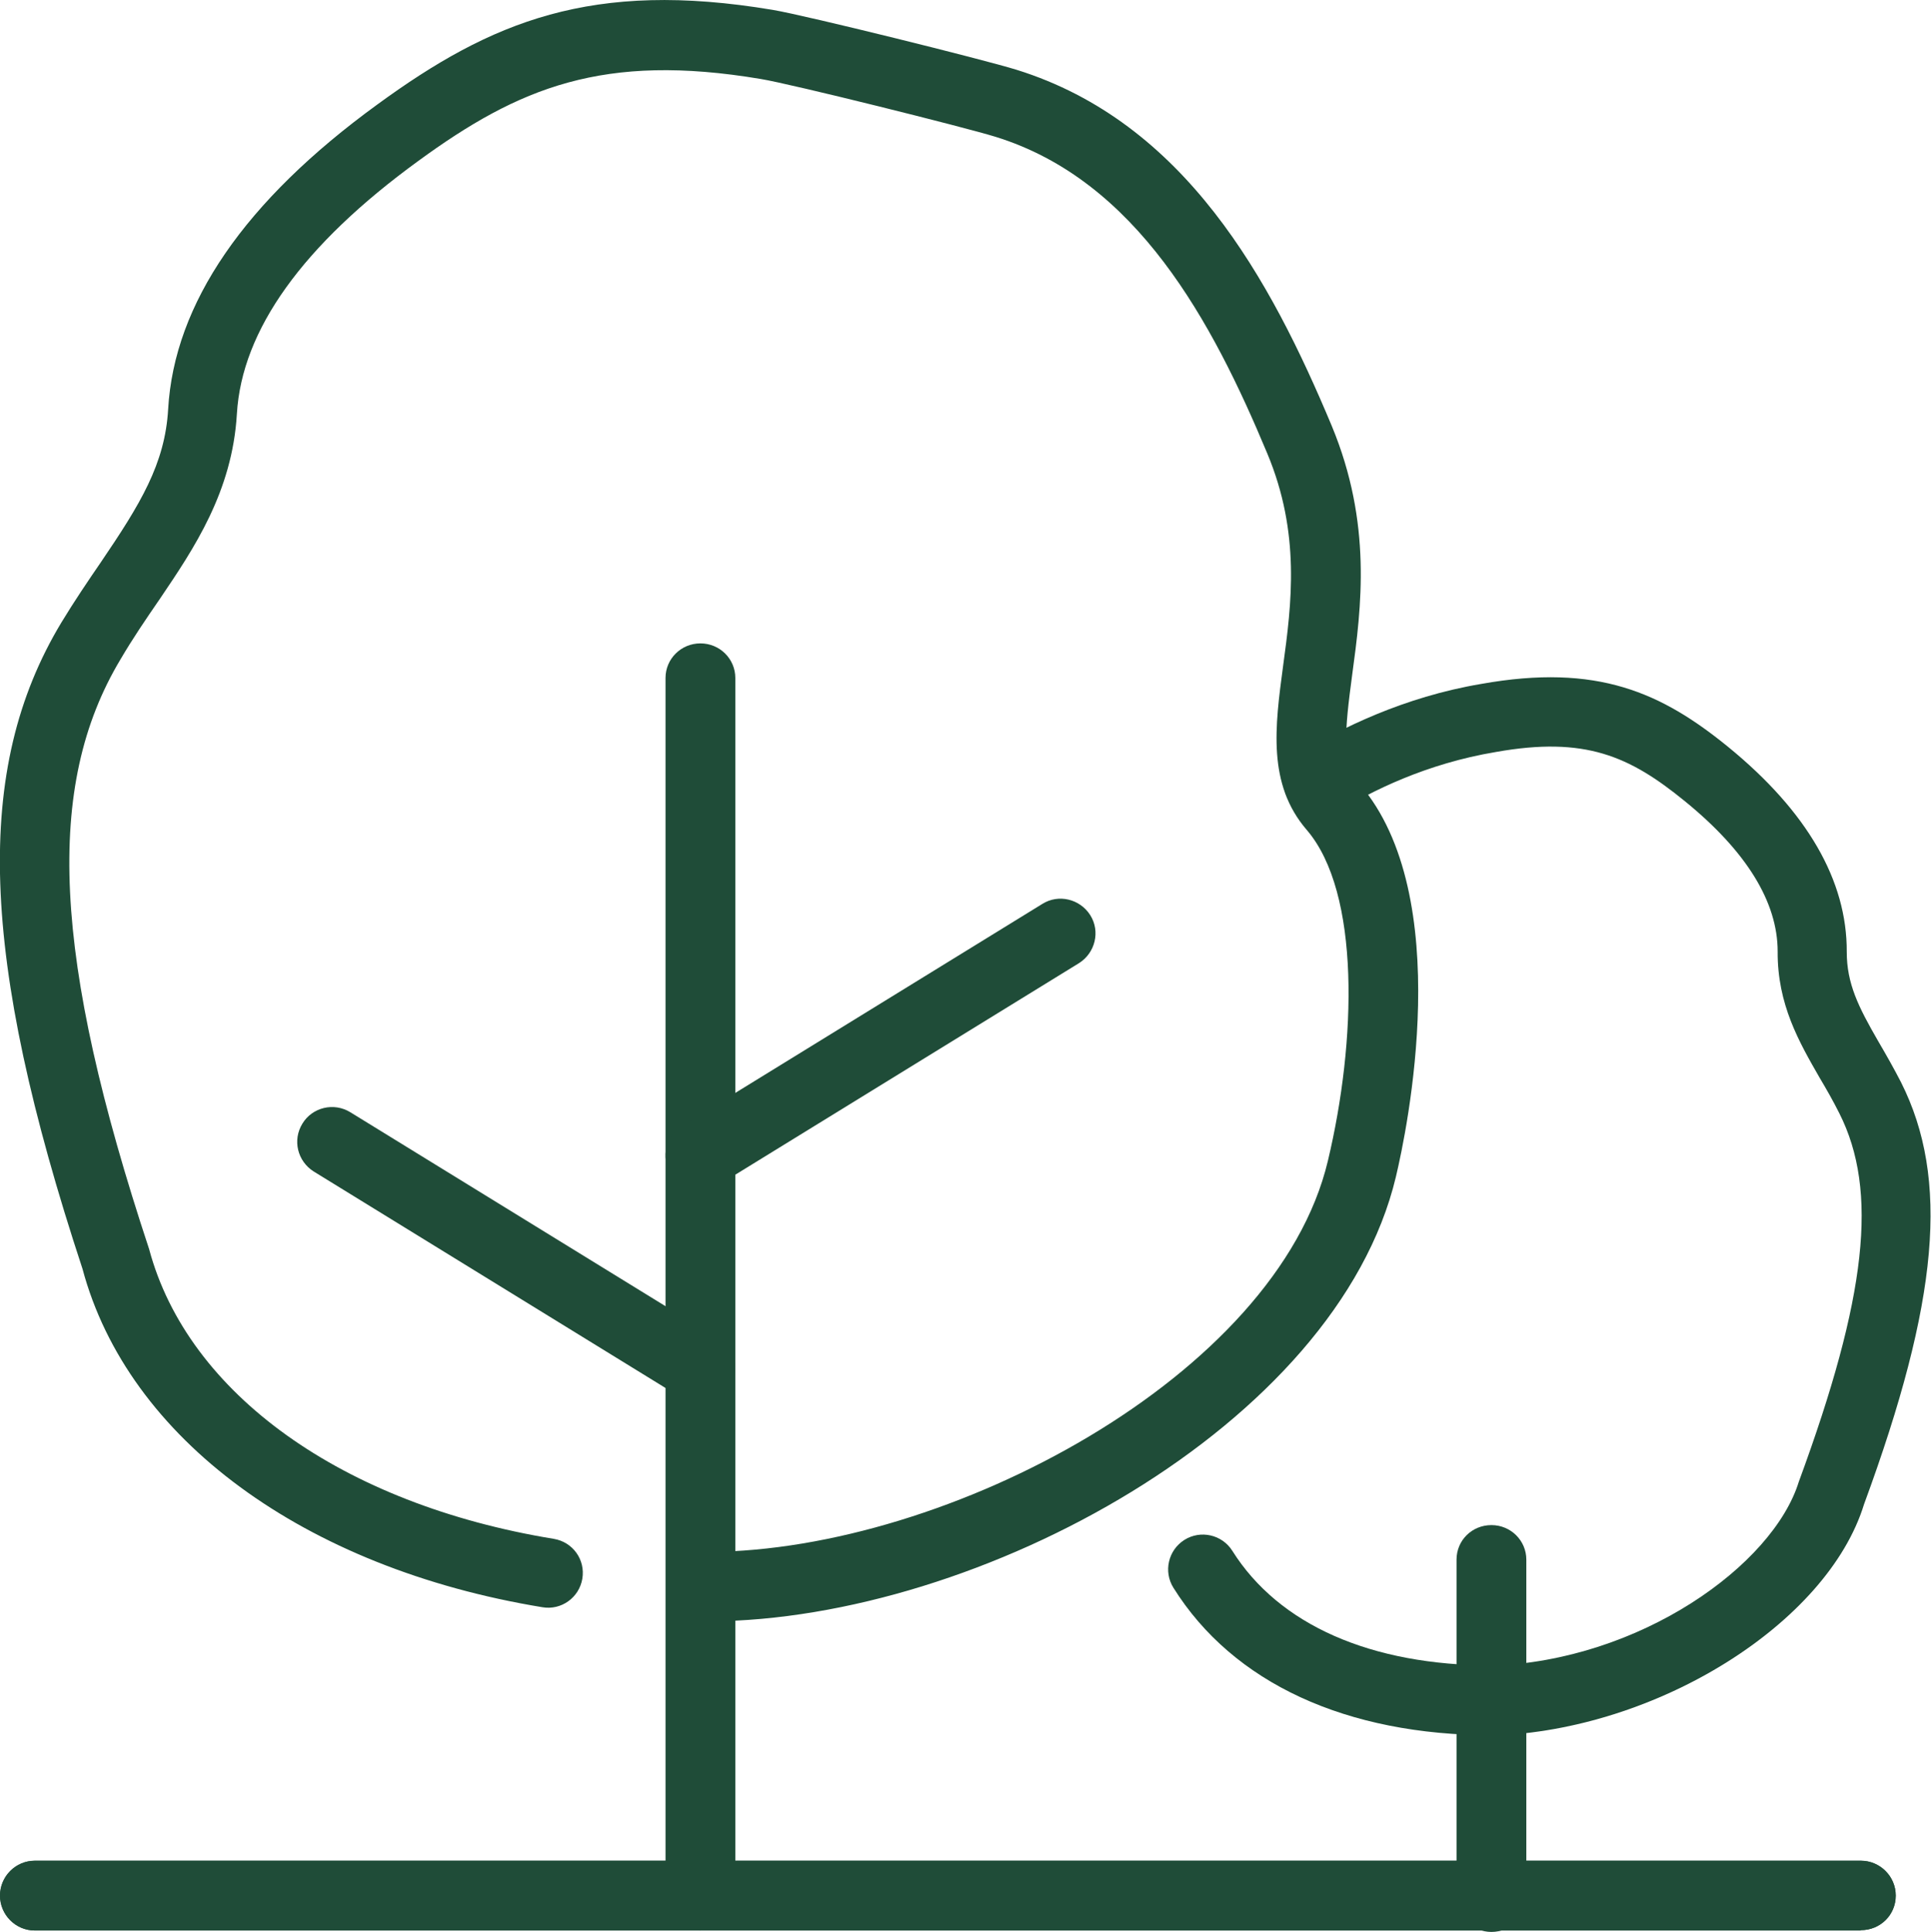
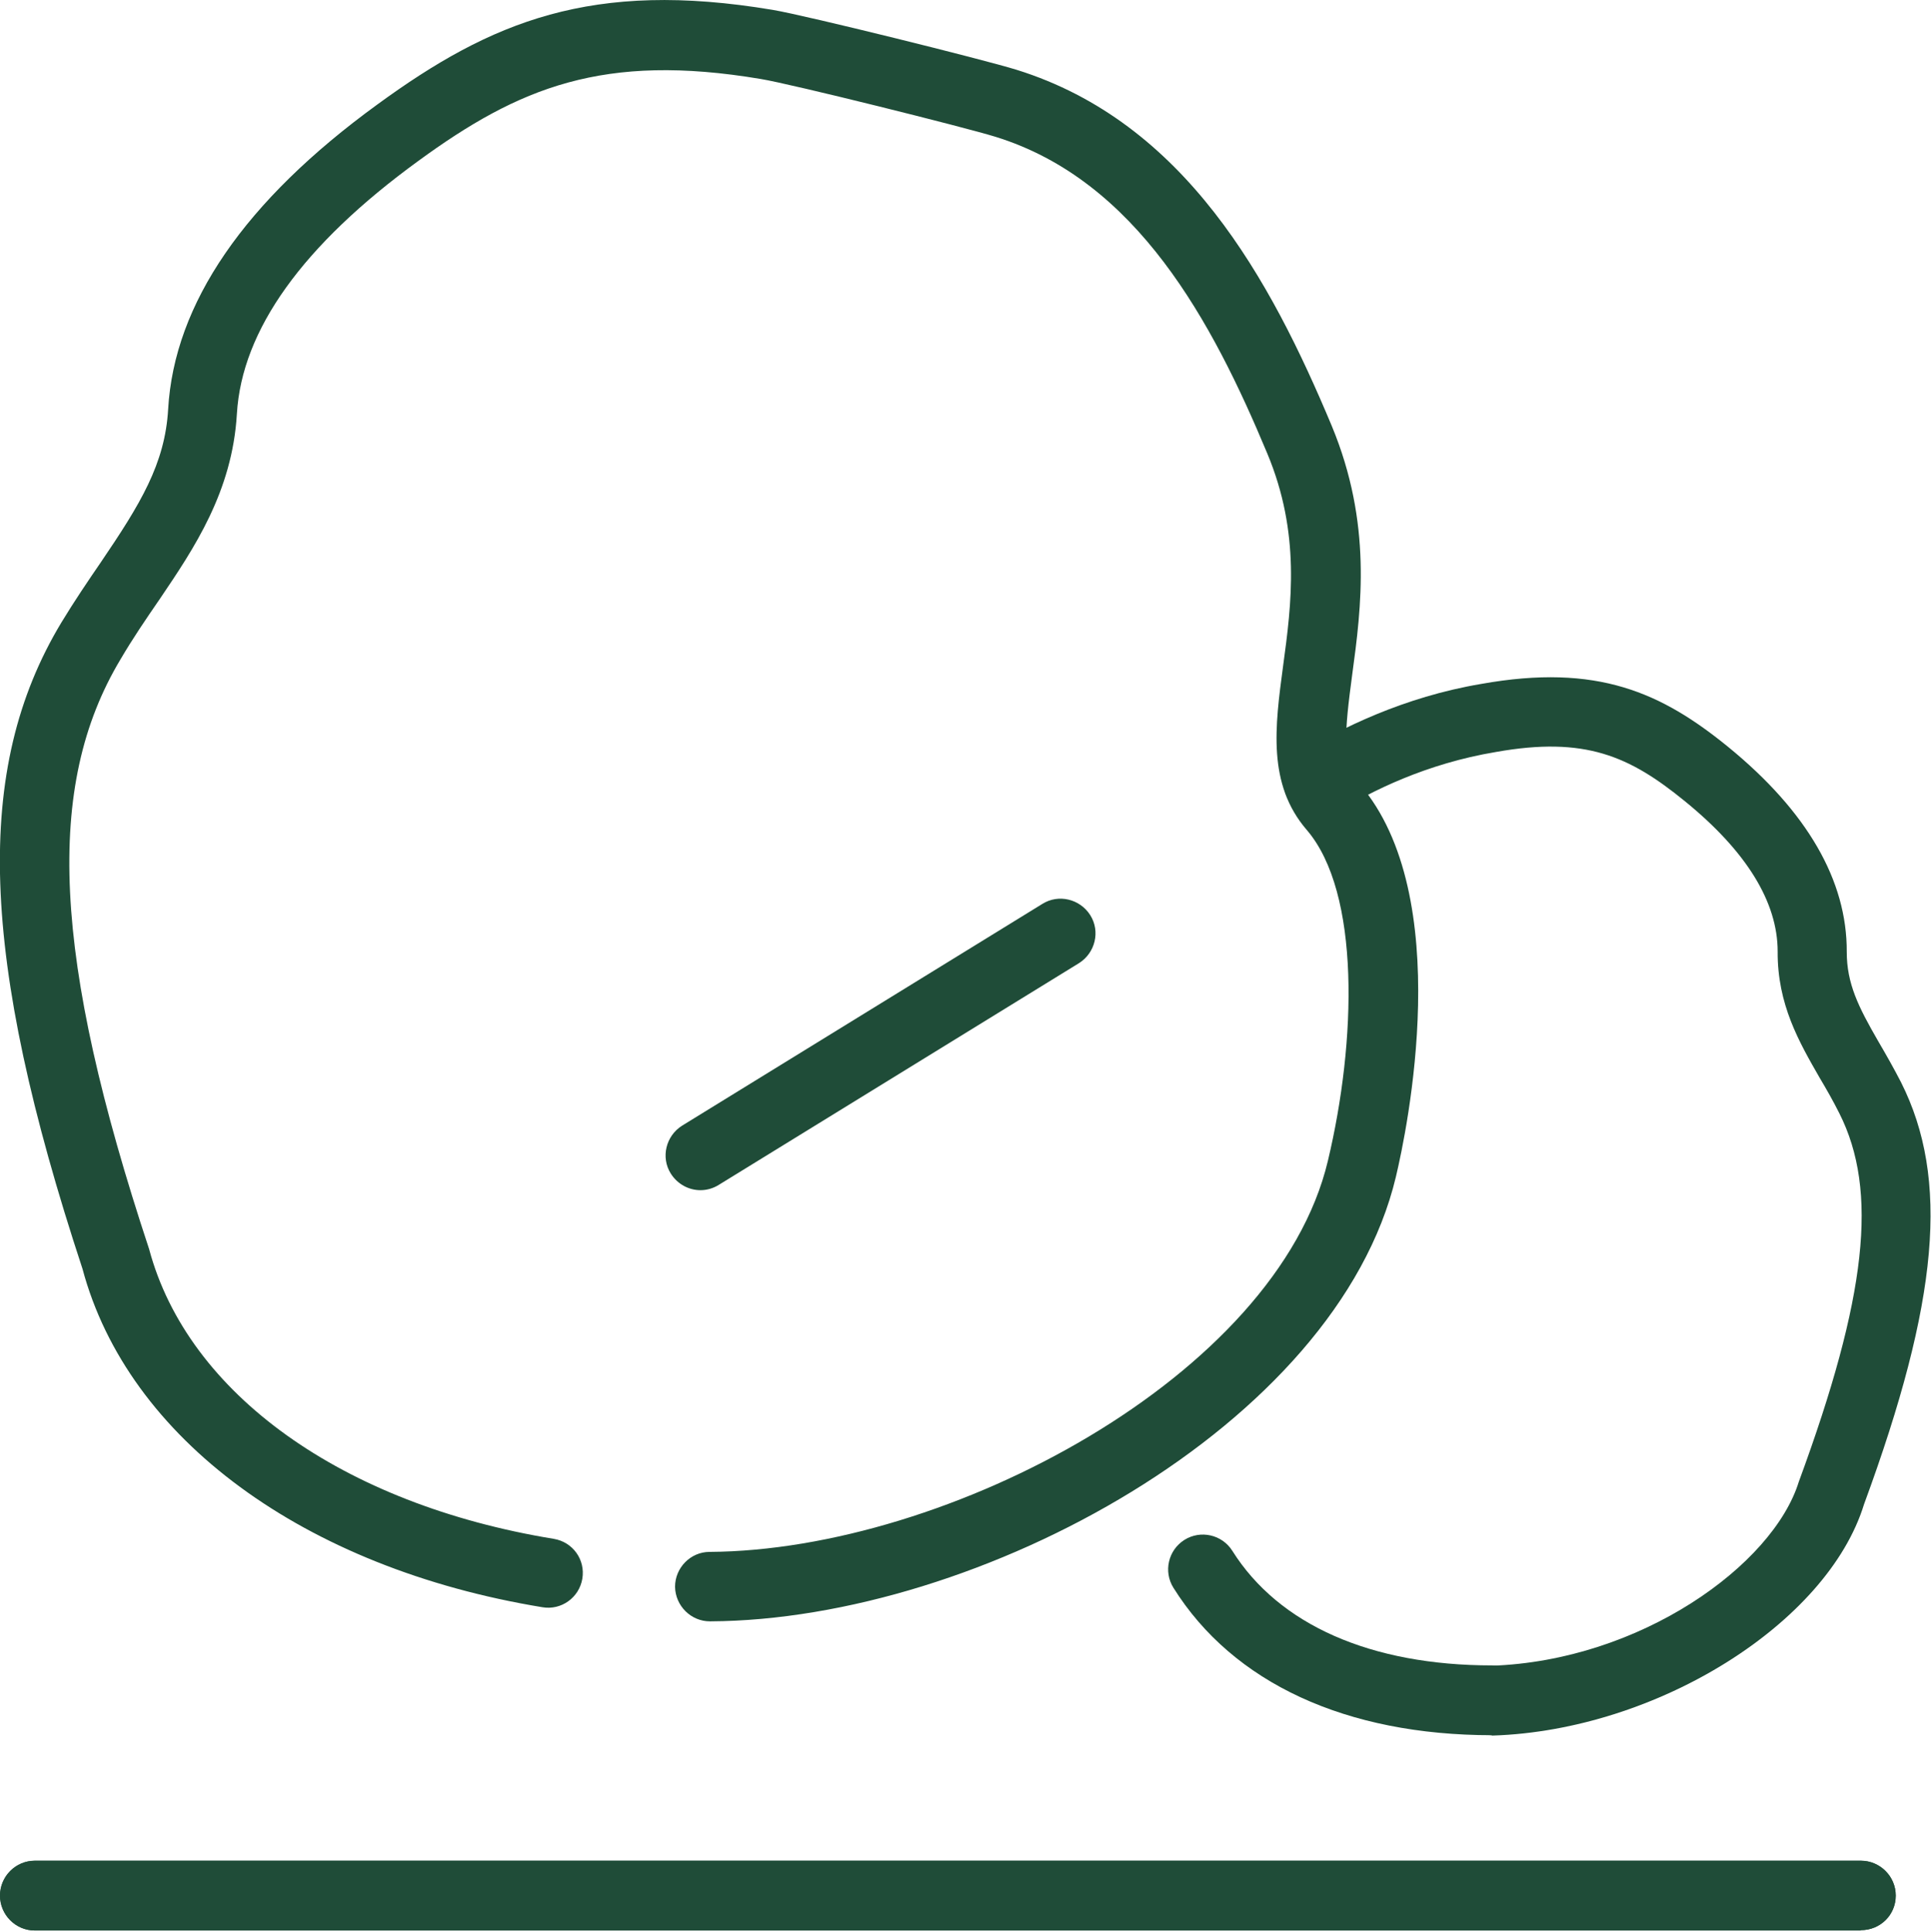
<svg xmlns="http://www.w3.org/2000/svg" id="_Слой_1" data-name="Слой 1" viewBox="0 0 54.78 54.8">
-   <path d="m19.87,54.76c-.54,0-.99-.44-.99-.98V19.23c0-.54.44-.98.99-.98s.99.44.99.98v34.54c0,.54-.44.98-.99.98" style="fill: #1f4c38; stroke-width: 0px;" />
  <path d="m20.14,45.99c-.54,0-.98-.44-.99-.98,0-.54.44-.99.98-.99,6.76-.04,16.09-4.99,17.54-11.09.81-3.39.93-7.61-.6-9.39-1.12-1.3-.9-2.93-.67-4.65.24-1.76.5-3.76-.45-6.03-1.56-3.74-3.7-7.74-7.71-8.98-.87-.27-5.8-1.5-6.66-1.64-4.46-.75-6.86.24-9.72,2.33-3.27,2.38-5,4.79-5.14,7.17-.13,2.21-1.22,3.82-2.18,5.24-.42.61-.78,1.14-1.12,1.72-2.16,3.6-1.93,8.45.81,16.73,1.1,4.11,5.49,7.24,11.48,8.22.54.09.9.59.81,1.13-.09.54-.6.9-1.13.81-6.76-1.11-11.76-4.78-13.05-9.6C-.58,27.13-.76,21.81,1.74,17.66c.37-.61.75-1.17,1.12-1.71,1.12-1.65,1.82-2.79,1.91-4.34.17-3,2.17-5.91,5.94-8.65C13.93.61,16.79-.58,21.92.28c.95.16,5.95,1.4,6.92,1.7,4.78,1.49,7.2,5.94,8.94,10.1,1.15,2.77.84,5.15.58,7.06-.21,1.58-.31,2.51.21,3.1,2.74,3.18,1.34,9.84,1.03,11.14-1.68,7.05-11.83,12.57-19.45,12.61h0Z" style="fill: #1f4c38; stroke-width: 0px;" />
  <path d="m19.87,33.76c-.33,0-.65-.17-.84-.47-.29-.46-.14-1.07.32-1.36l10.22-6.29c.46-.29,1.07-.14,1.36.32.29.46.14,1.07-.32,1.36l-10.22,6.29c-.16.1-.34.15-.52.15" style="fill: #1f4c38; stroke-width: 0px;" />
-   <path d="m19.87,39.81c-.18,0-.35-.05-.52-.15l-10.45-6.43c-.46-.29-.61-.89-.32-1.36.28-.46.89-.61,1.36-.32l10.45,6.43c.46.29.61.89.32,1.36-.19.3-.51.47-.84.47" style="fill: #1f4c38; stroke-width: 0px;" />
  <path d="m42.33,49.22c-.53,0-.97-.42-.98-.95-.02-.54.41-1,.95-1.02,4.24-.14,8-2.86,8.73-5.22,1.93-5.24,2.26-8.25,1.15-10.45-.18-.36-.37-.69-.56-1.01-.58-1.01-1.2-2.08-1.19-3.58,0-1.4-.88-2.84-2.64-4.27-1.56-1.27-2.82-1.84-5.35-1.39-1.98.33-3.54,1.11-4.51,1.71-.46.28-1.07.14-1.36-.32-.29-.46-.14-1.07.32-1.36,1.12-.69,2.93-1.59,5.13-1.96,3.3-.59,5.12.25,7.01,1.79,2.24,1.83,3.37,3.79,3.36,5.81,0,.9.33,1.56.89,2.53.24.41.45.78.65,1.17,1.38,2.74,1.07,6.21-1.05,11.97-1.04,3.38-5.88,6.41-10.53,6.56h-.03Z" style="fill: #1f4c38; stroke-width: 0px;" />
  <path d="m42.33,49.22c-4.14,0-7.35-1.48-9.04-4.18-.29-.46-.15-1.07.31-1.36.46-.29,1.07-.15,1.36.31,1.32,2.1,3.93,3.25,7.37,3.25.54,0,.99.44.99.99s-.44.98-.99.98" style="fill: #1f4c38; stroke-width: 0px;" />
-   <path d="m42.31,54.8c-.54,0-.99-.44-.99-.98v-9.58c0-.55.44-.98.99-.98s.99.44.99.98v9.58c0,.54-.44.98-.99.98" style="fill: #1f4c38; stroke-width: 0px;" />
  <path d="m52.78,54.76H.99C.44,54.76,0,54.31,0,53.77s.44-.99.99-.99h51.8c.54,0,.99.44.99.99s-.44.98-.99.98" style="fill: #1f4c38; stroke-width: 0px;" />
  <path d="m52.78,54.76H.99C.44,54.76,0,54.31,0,53.77s.44-.99.99-.99h51.8c.54,0,.99.44.99.99s-.44.98-.99.98" style="fill: #1f4c38; stroke-width: 0px;" />
</svg>